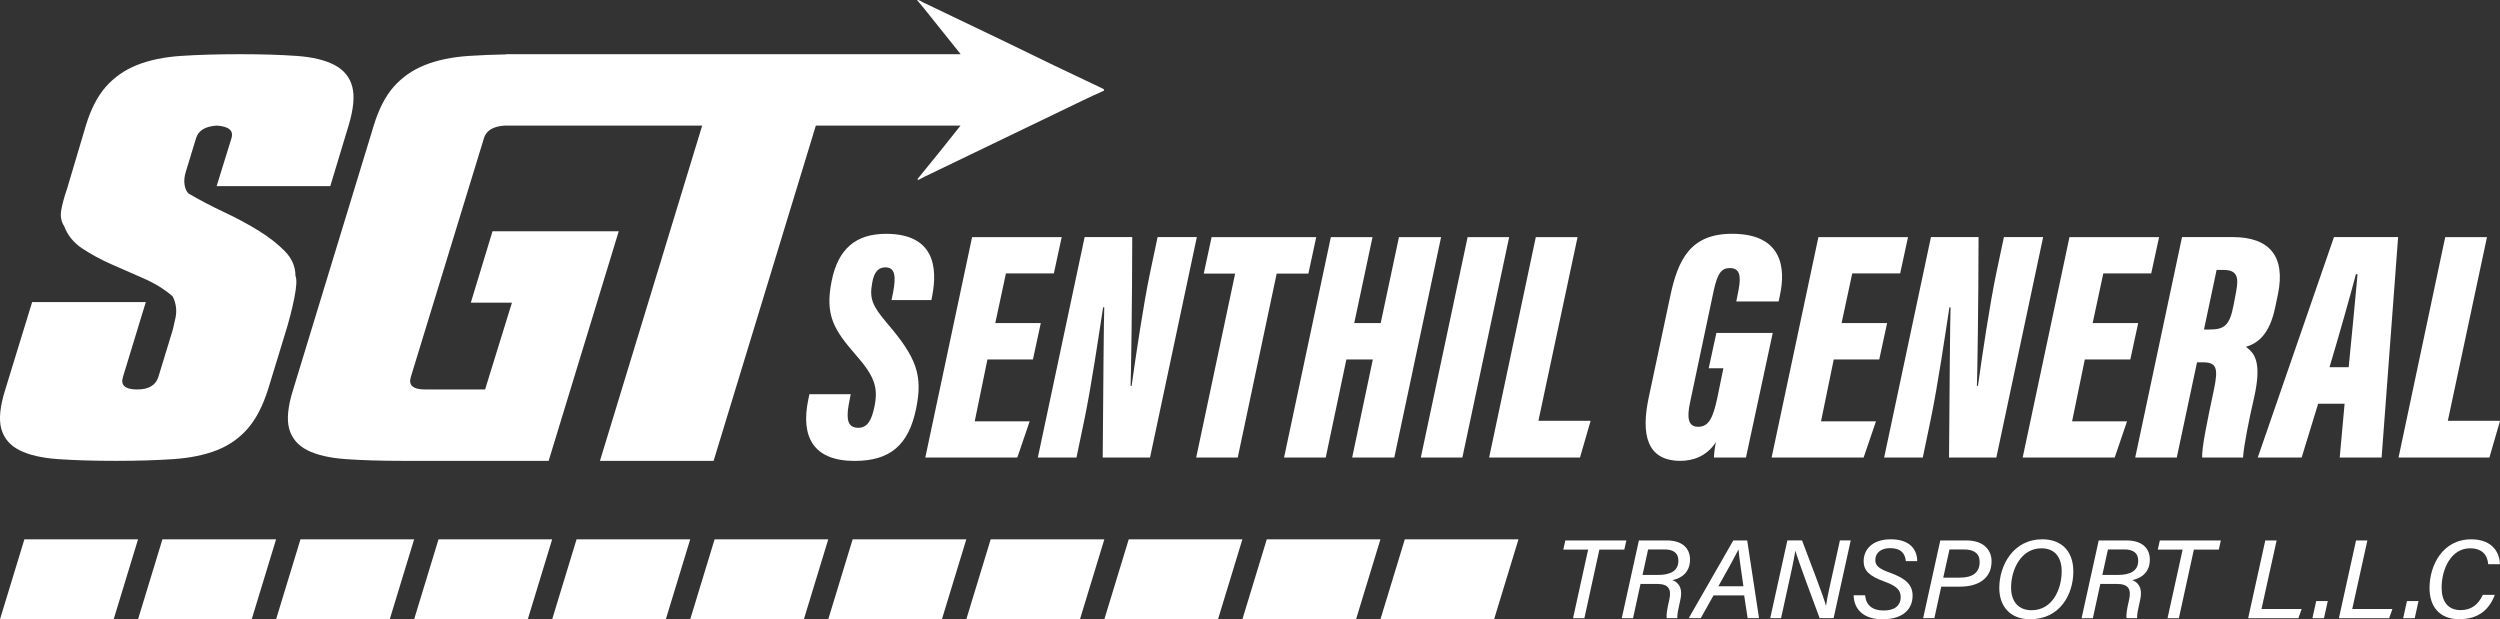
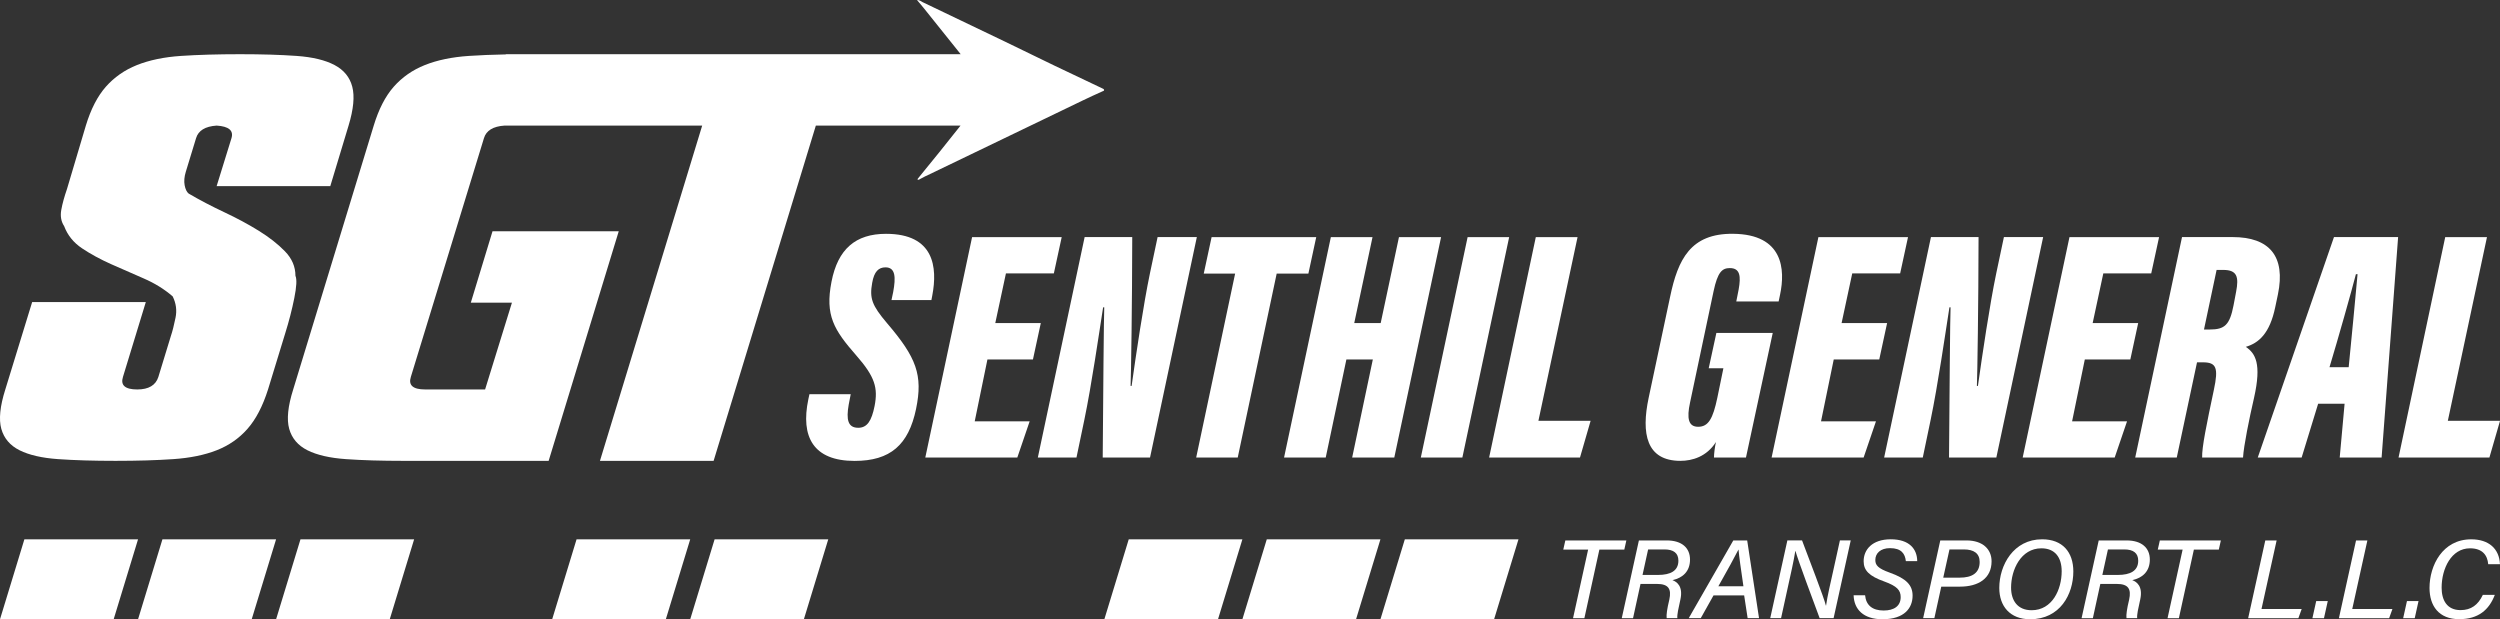
<svg xmlns="http://www.w3.org/2000/svg" id="b" viewBox="0 0 875.45 216.86">
  <rect x="0" y="0" width="875.45" height="216.86" fill="#333333" stroke="none" />
  <g id="c">
    <path d="m297.91,138.02l-.71,3.67c-.93,5.3-.27,8.11,3.34,8.11,3.12,0,4.68-2.41,5.72-7.62,1.23-6.31.18-10.2-6.41-17.71-7.84-8.96-10.97-14.02-8.68-25.79,2.21-11.44,8.41-16.8,19.09-16.8,16.9,0,18.08,11.73,16.21,21.57l-.31,1.63h-13.98l.6-2.85c.93-5.07.84-8.61-2.7-8.61-2.39,0-3.97,1.44-4.66,5.43-.97,5.42-.08,7.89,5.19,14.1,10.31,12.06,12.64,18.16,10.17,30.08-2.63,12.56-9,18.17-21.51,18.17-14.45,0-18.96-8.4-16.21-21.56l.39-1.81h14.47Z" style="fill:#fff;" />
    <path d="m361.72,125.87h-15.94l-4.45,21.66h19.24l-4.33,12.7h-32.22l16.39-77.2h31.38l-2.75,12.7h-16.78l-3.73,17.4h15.94l-2.75,12.74Z" style="fill:#fff;" />
    <path d="m363.43,160.22l16.39-77.2h16.67c-.03,23.24-.42,48.74-.58,52.13h.36c1.5-10.72,4.16-28.67,6.42-39.45l2.68-12.68h13.74l-16.39,77.2h-16.57c.15-20.32.39-50.06.54-52.6h-.4c-1.42,9.09-4.05,27.28-6.58,39.42l-2.75,13.18h-13.53Z" style="fill:#fff;" />
    <path d="m432.52,95.8h-10.99l2.75-12.77h36.64l-2.75,12.77h-11.1l-13.64,64.42h-14.55l13.64-64.42Z" style="fill:#fff;" />
    <path d="m466.04,83.03h14.59l-6.4,30.1h9.26l6.4-30.1h14.75l-16.39,77.2h-14.75l7.24-34.36h-9.26l-7.24,34.36h-14.59l16.39-77.2Z" style="fill:#fff;" />
    <path d="m528.48,83.03l-16.39,77.2h-14.55l16.39-77.2h14.55Z" style="fill:#fff;" />
    <path d="m537.79,83.03h14.64l-13.71,64.33h18.28l-3.72,12.86h-31.82l16.35-77.2Z" style="fill:#fff;" />
    <path d="m611.39,160.22h-11.19c0-1.35.31-3.74.69-5.43-3.25,5.14-8.31,6.59-12.44,6.59-11.94,0-13.78-9.52-11.12-22.09l7.52-35.41c2.74-13.06,7.15-22.16,22.02-22.01,17.71.15,18.3,12.64,16.48,21.27l-.51,2.43h-14.83l.83-4.2c.81-4.53.57-7.49-3.09-7.49-2.7,0-4.27,1.4-5.69,8.1l-8.23,38.94c-1.23,5.63-.58,8.53,2.83,8.53,3.61,0,5.18-2.88,6.71-10.13l2.13-10.37h-5.14l2.68-12.36h19.74l-9.38,43.64Z" style="fill:#fff;" />
    <path d="m658.08,125.87h-15.94l-4.45,21.66h19.24l-4.33,12.7h-32.22l16.39-77.2h31.38l-2.75,12.7h-16.78l-3.73,17.4h15.94l-2.75,12.74Z" style="fill:#fff;" />
    <path d="m659.79,160.22l16.39-77.2h16.67c-.03,23.24-.42,48.74-.58,52.13h.36c1.5-10.72,4.16-28.67,6.42-39.45l2.68-12.68h13.74l-16.39,77.2h-16.57c.15-20.32.39-50.06.54-52.6h-.4c-1.42,9.09-4.05,27.28-6.58,39.42l-2.75,13.18h-13.53Z" style="fill:#fff;" />
    <path d="m746,125.87h-15.94l-4.45,21.66h19.24l-4.33,12.7h-32.22l16.39-77.2h31.38l-2.75,12.7h-16.78l-3.73,17.4h15.94l-2.75,12.74Z" style="fill:#fff;" />
    <path d="m769.35,126.89l-7.09,33.33h-14.55l16.39-77.2h17.72c12.91,0,18.63,6.73,15.86,20.09l-.93,4.42c-1.92,9.32-5.84,12.61-10.31,13.93,3.35,2.29,5.58,5.85,2.89,17.82-1.71,7.41-3.63,16.87-3.86,20.93h-14.32c-.13-3.49,1.55-11.63,4.12-23.77,1.62-7.63.88-9.56-3.85-9.56h-2.05Zm2.44-11.5h1.99c5.27,0,7.02-1.57,8.36-8.46l.9-4.75c1-5.19.38-7.66-4.51-7.66h-2.32l-4.42,20.87Z" style="fill:#fff;" />
    <path d="m811.77,141.37l-5.78,18.85h-15.37l26.69-77.2h22.46l-5.78,77.2h-14.67l1.71-18.85h-9.27Zm10.69-12.78c.93-9.13,2.45-25.34,3.11-32.58h-.58c-1.49,5.83-6.23,22.59-9.25,32.58h6.72Z" style="fill:#fff;" />
    <path d="m856.25,83.03h14.64l-13.71,64.33h18.28l-3.72,12.86h-31.82l16.35-77.2Z" style="fill:#fff;" />
    <path d="m556.13,192.46h-8.7l.72-3.21h21.37l-.72,3.21h-8.73l-5.25,24.01h-3.97l5.28-24.01Z" style="fill:#fff;" />
    <path d="m574.47,204.49l-2.61,11.98h-3.95l6-27.22h9.77c5.29,0,8.13,2.63,8.13,6.7s-2.46,6.39-6.14,7.21c1.53.57,3.78,2.13,2.78,6.75-.69,3.11-1.21,5.39-1.07,6.55h-3.75c-.14-1.18.15-3.22.93-6.47.81-3.7-.24-5.51-4.3-5.51h-5.79Zm.71-3.16h5.44c4.36,0,7.12-1.43,7.12-4.99,0-2.65-1.68-3.94-4.88-3.94h-5.72l-1.96,8.93Z" style="fill:#fff;" />
    <path d="m600.04,208.5l-4.47,7.97h-4.21l15.61-27.22h4.86l4.15,27.22h-3.99l-1.22-7.97h-10.74Zm10.47-3.21c-.93-6.29-1.52-10.57-1.71-12.82h-.04c-1.26,2.51-3.8,7.12-7.02,12.82h8.77Z" style="fill:#fff;" />
    <path d="m619.9,216.46l6-27.22h5.14c2.34,6.29,7.62,19.81,8.35,22.82h.06c.45-3.27,1.6-8.07,2.58-12.52l2.27-10.3h3.79l-6,27.22h-4.89c-2.17-5.83-7.65-20.51-8.46-23.5h-.06c-.55,3.5-1.59,8.03-2.67,12.93l-2.31,10.56h-3.8Z" style="fill:#fff;" />
    <path d="m653.12,208.46c.32,3.49,2.57,5.33,6.5,5.33,3.61,0,5.96-1.54,5.96-4.69,0-2.41-1.28-3.85-5.71-5.46-5.34-1.9-7.26-3.88-7.26-7.11,0-4.04,2.97-7.68,9.5-7.68s9.23,3.43,9.26,7.64h-3.98c-.28-2.57-1.56-4.54-5.55-4.54-3.35,0-5.14,1.83-5.14,4.14,0,1.82.9,2.95,5.03,4.43,5.83,2.07,8.02,4.4,8.02,8.06,0,4.27-2.8,8.27-10.56,8.27-6.63,0-9.95-3.45-10.09-8.39h4.03Z" style="fill:#fff;" />
    <path d="m679.44,189.25h9.19c5.69,0,8.78,3.09,8.78,7.31,0,5.97-4.6,8.87-11.06,8.87h-6.56l-2.41,11.03h-3.93l6-27.22Zm1.04,13.03h5.79c4.29,0,6.97-1.61,6.97-5.5,0-3.03-2.07-4.38-5.54-4.38h-5.03l-2.18,9.87Z" style="fill:#fff;" />
    <path d="m726.04,200.12c0,8.02-4.68,16.73-15.13,16.73-7.07,0-10.8-4.61-10.8-10.96,0-8.03,5.01-17.04,15-17.04,7.2,0,10.93,4.54,10.93,11.27Zm-21.8,5.64c0,4.53,2.26,7.93,7.2,7.93,7.19,0,10.52-7.2,10.52-13.65,0-4.77-2.29-8.03-7.1-8.03-7.19,0-10.62,7.51-10.62,13.75Z" style="fill:#fff;" />
    <path d="m735.49,204.49l-2.61,11.98h-3.95l6-27.22h9.77c5.29,0,8.13,2.63,8.13,6.7s-2.46,6.39-6.14,7.21c1.53.57,3.78,2.13,2.78,6.75-.69,3.11-1.21,5.39-1.07,6.55h-3.75c-.14-1.18.15-3.22.93-6.47.81-3.7-.24-5.51-4.3-5.51h-5.79Zm.71-3.16h5.44c4.36,0,7.12-1.43,7.12-4.99,0-2.65-1.68-3.94-4.88-3.94h-5.72l-1.96,8.93Z" style="fill:#fff;" />
    <path d="m764.31,192.46h-8.7l.72-3.21h21.37l-.72,3.21h-8.73l-5.25,24.01h-3.97l5.28-24.01Z" style="fill:#fff;" />
    <path d="m793.26,189.25h3.97l-5.3,24.01h14.07l-1.15,3.21h-17.59l6-27.22Z" style="fill:#fff;" />
    <path d="m809.76,216.48l1.33-6h4.05l-1.33,6h-4.05Z" style="fill:#fff;" />
    <path d="m825.04,189.25h3.97l-5.3,24.01h14.07l-1.15,3.21h-17.59l6-27.22Z" style="fill:#fff;" />
    <path d="m841.54,216.48l1.33-6h4.05l-1.33,6h-4.05Z" style="fill:#fff;" />
    <path d="m873.63,208.33c-2,5.23-5.76,8.49-12.48,8.49-7.12,0-10.38-4.66-10.38-10.94,0-7.84,4.54-17.02,14.61-17.02,6.12,0,9.81,3.27,10.06,8.71h-4.12c-.26-3.17-2.06-5.56-6.37-5.56-6.57,0-9.94,7.14-9.94,13.78,0,4.3,1.81,7.86,6.63,7.86,3.67,0,6.14-1.8,7.8-5.33h4.19Z" style="fill:#fff;" />
    <path d="m103.46,96.58c0-3.2-1.23-6.07-3.7-8.6-2.46-2.53-5.53-4.93-9.2-7.2-3.66-2.27-7.7-4.43-12.1-6.5s-8.53-4.23-12.4-6.5c-.66-.53-1.13-1.5-1.4-2.9-.26-1.4-.13-2.97.4-4.7l3.6-11.8c.8-2.67,3.2-4.13,7.2-4.4,4.27.27,6,1.73,5.2,4.4l-5.2,16.8h39.8l6.4-21.2c1.74-5.73,2.17-10.27,1.3-13.6-.86-3.33-2.93-5.87-6.2-7.6-3.26-1.73-7.7-2.8-13.3-3.2-5.6-.4-12.2-.6-19.8-.6s-14.76.2-20.7.6c-5.93.4-11.06,1.47-15.4,3.2-4.33,1.73-7.96,4.27-10.9,7.6-2.93,3.33-5.26,7.87-7,13.6l-6.6,22.2c-.93,2.67-1.6,5.1-2,7.3-.4,2.2-.06,4.1,1,5.7,1.2,3.2,3.3,5.8,6.3,7.8s6.37,3.83,10.1,5.5c3.74,1.67,7.54,3.33,11.4,5,3.87,1.67,7.27,3.77,10.2,6.3,1.2,2.4,1.54,4.9,1,7.5-.53,2.6-1.06,4.7-1.6,6.3l-4.4,14.4c-.93,2.93-3.4,4.4-7.4,4.4-4.26,0-5.93-1.47-5-4.4l8-26.2H11.26l-9.4,30.6C0,142.25-.47,146.85.46,150.18c.94,3.33,3.07,5.83,6.4,7.5,3.34,1.67,7.84,2.7,13.5,3.1,5.67.4,12.37.6,20.1.6s14.34-.2,20.2-.6c5.87-.4,10.94-1.43,15.2-3.1,4.27-1.67,7.87-4.17,10.8-7.5,2.94-3.33,5.34-7.93,7.2-13.8l6-19.6c1.34-4.27,2.4-8.4,3.2-12.4.8-4,.94-6.6.4-7.8Z" style="fill:#fff;" />
    <path d="m386.62,31.5c.03.32-.24.35-.46.44-4.82,2.14-9.55,4.47-14.3,6.76-15.38,7.41-30.76,14.83-46.14,22.23-1.16.56-2.34,1.07-3.45,1.72-.27.16-.55.4-.91.28-.11-.16-.04-.27.05-.38,5.06-6.13,10.01-12.34,14.95-18.57h-50.67l-27.26,89.4-8.54,28h-39.8l8.54-28,27.26-89.4h-69.22c-4,.27-6.4,1.73-7.2,4.4l-25.6,83.6c-.93,2.93.74,4.4,5,4.4h21l9.4-30.4h-14.4l7.6-25h44.2l-24.55,80.4h-50.85c-7.73,0-14.43-.2-20.1-.6-5.67-.4-10.17-1.43-13.5-3.1s-5.46-4.17-6.4-7.5c-.93-3.33-.46-7.93,1.4-13.8l28.2-92.4c1.74-5.73,4.07-10.27,7-13.6,2.94-3.33,6.57-5.87,10.9-7.6,4.34-1.73,9.47-2.8,15.4-3.2,3.9-.26,8.21-.44,12.94-.53l.13-.07h159.17c-.38-.48-.76-.95-1.14-1.43-3.95-4.94-7.9-9.87-11.86-14.8-.71-.89-1.45-1.74-2.3-2.75.93-.03,1.4.48,1.96.75,9.57,4.58,19.15,9.16,28.72,13.76,5.85,2.81,11.67,5.68,17.52,8.5,5.57,2.68,11.17,5.32,16.76,7.97.24.12.52.2.55.52Z" style="fill:#fff;" />
    <polygon points="48.34 188.86 39.8 216.86 0 216.86 8.54 188.86 48.34 188.86" style="fill:#fff;" />
    <polygon points="96.68 188.86 88.14 216.86 48.34 216.86 56.88 188.86 96.68 188.86" style="fill:#fff;" />
    <polygon points="145.02 188.86 136.48 216.86 96.68 216.86 105.22 188.86 145.02 188.86" style="fill:#fff;" />
-     <polygon points="193.36 188.86 184.82 216.86 145.02 216.86 153.56 188.86 193.36 188.86" style="fill:#fff;" />
    <polygon points="241.7 188.86 233.16 216.86 193.36 216.86 201.9 188.86 241.7 188.86" style="fill:#fff;" />
    <polygon points="290.04 188.86 281.5 216.86 241.7 216.86 250.24 188.86 290.04 188.86" style="fill:#fff;" />
-     <polygon points="338.38 188.86 329.84 216.86 290.04 216.86 298.58 188.86 338.38 188.86" style="fill:#fff;" />
-     <polygon points="386.72 188.86 378.18 216.86 338.38 216.86 346.92 188.86 386.72 188.86" style="fill:#fff;" />
    <polygon points="435.06 188.86 426.52 216.86 386.72 216.86 395.26 188.86 435.06 188.86" style="fill:#fff;" />
    <polygon points="483.4 188.86 474.86 216.86 435.06 216.86 443.6 188.86 483.4 188.86" style="fill:#fff;" />
    <polygon points="531.74 188.86 523.2 216.86 483.4 216.86 491.94 188.86 531.74 188.86" style="fill:#fff;" />
  </g>
</svg>